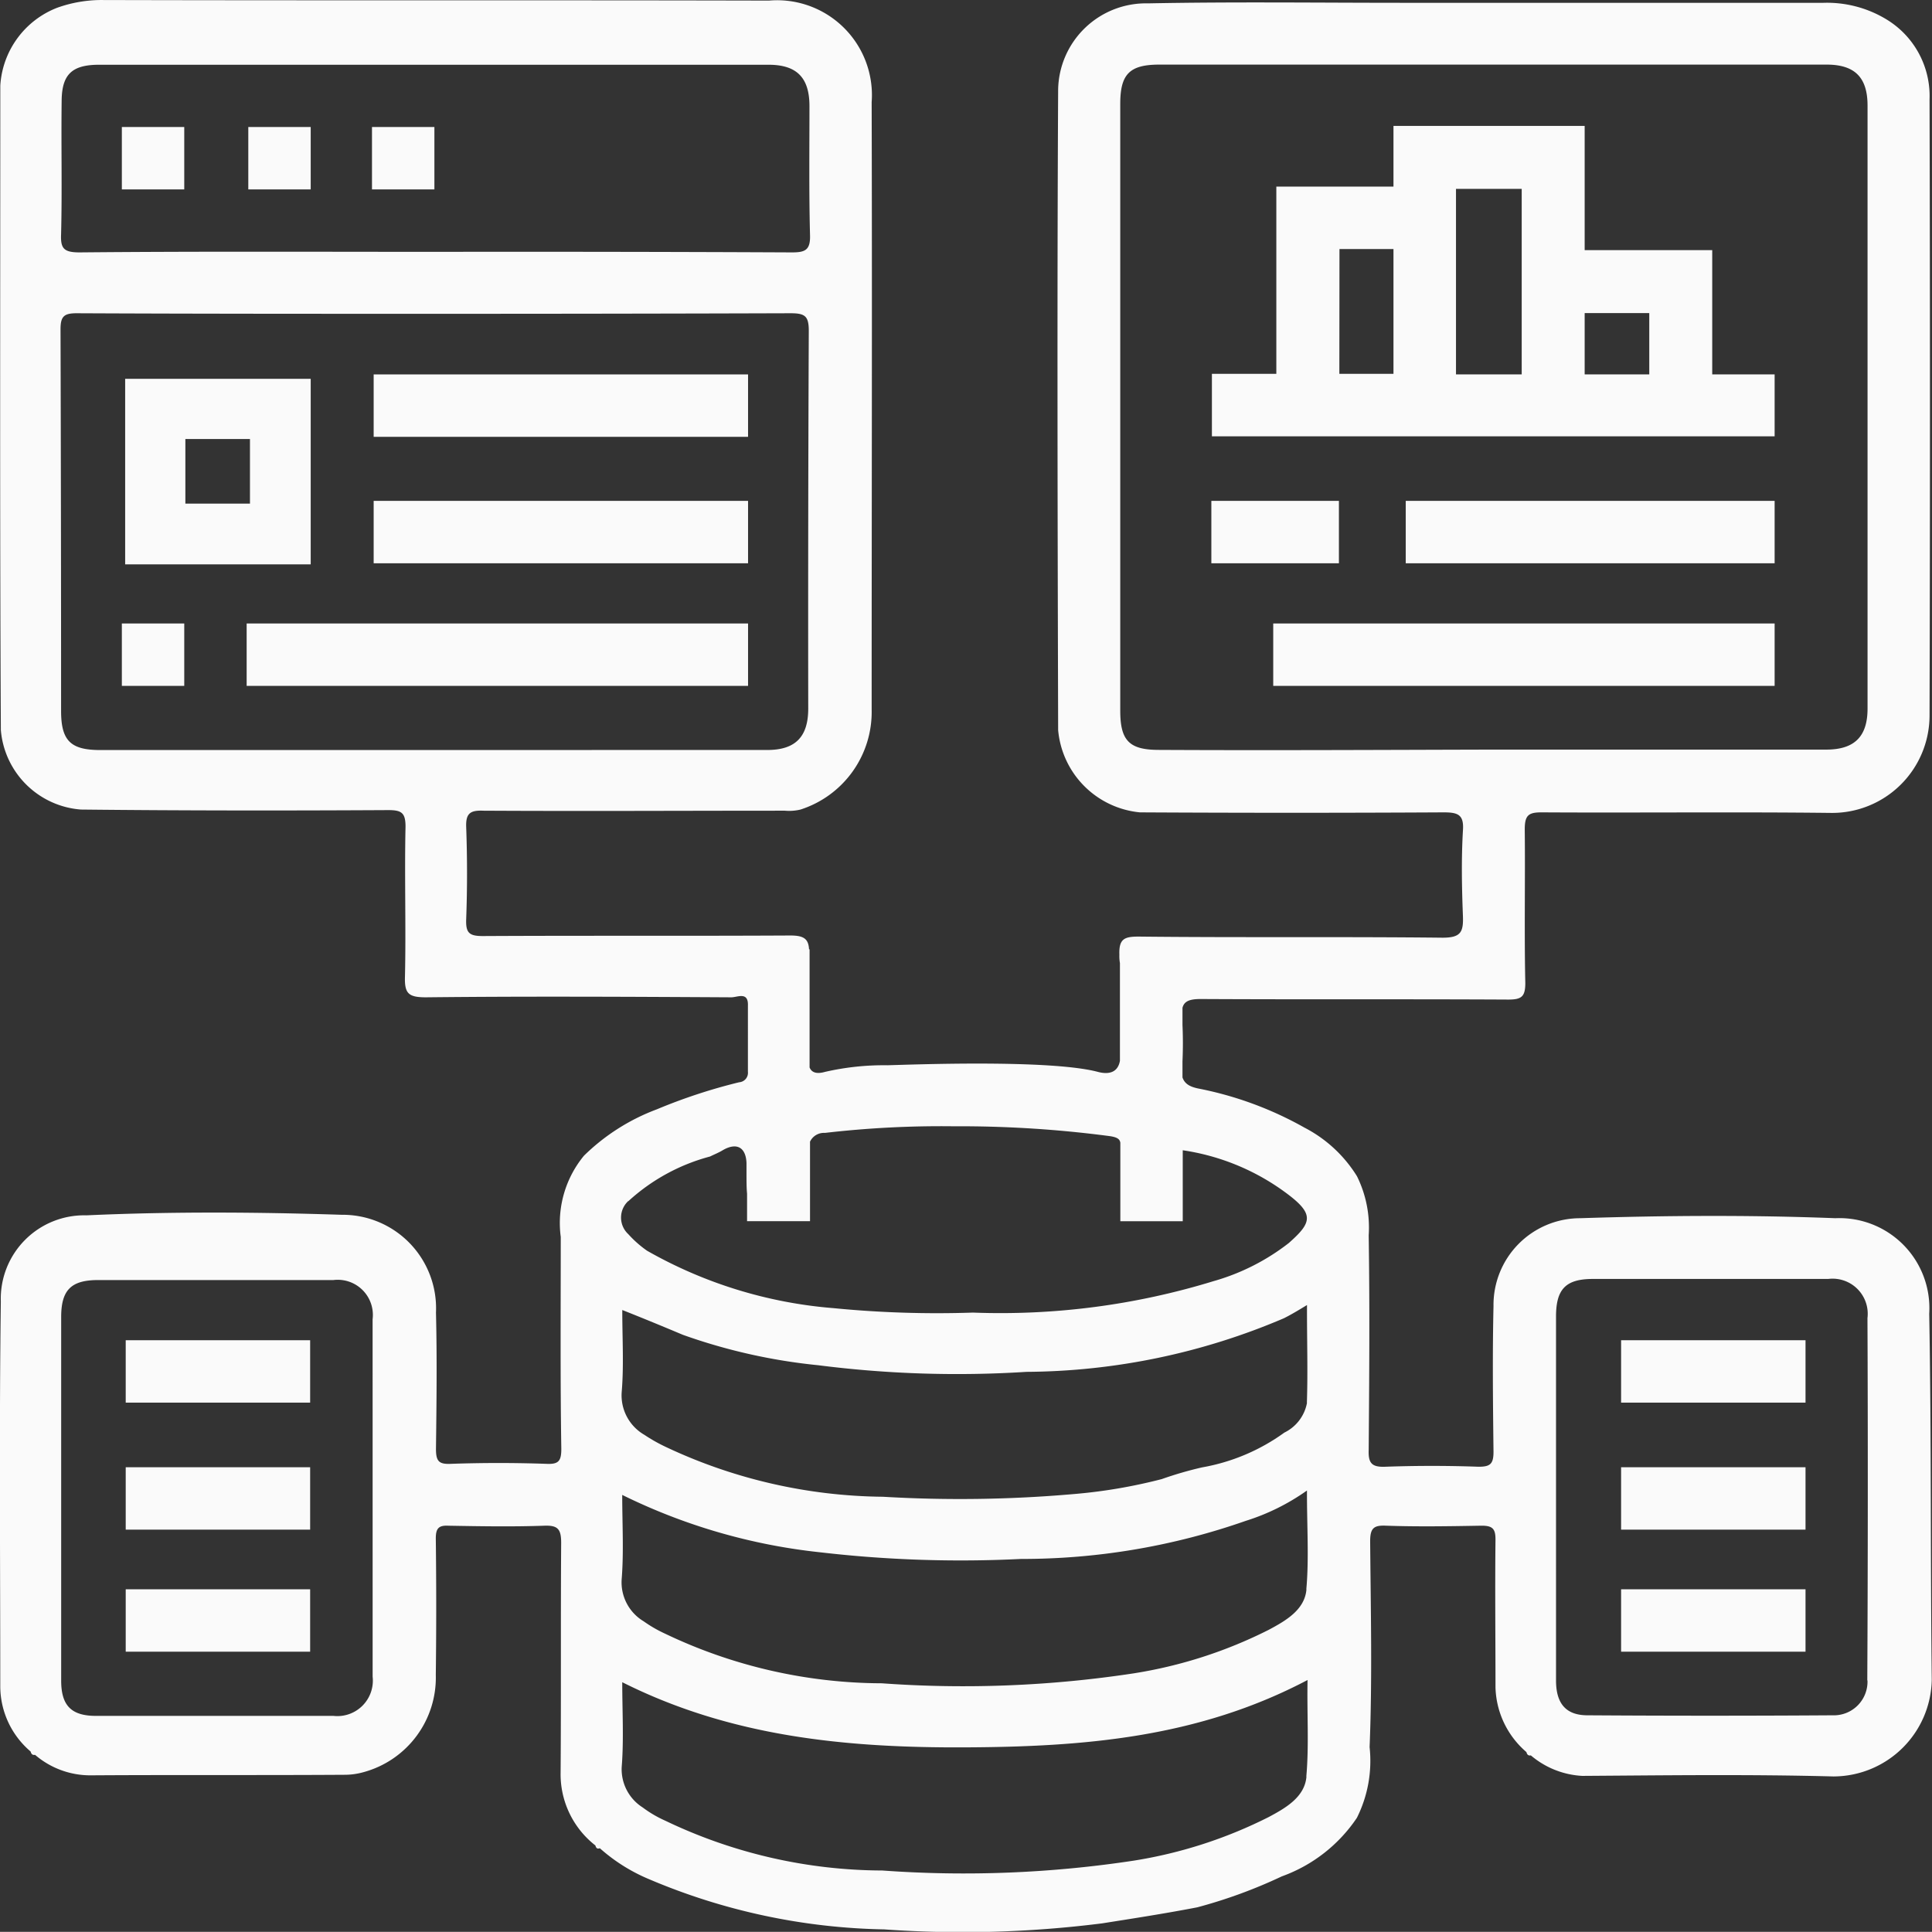
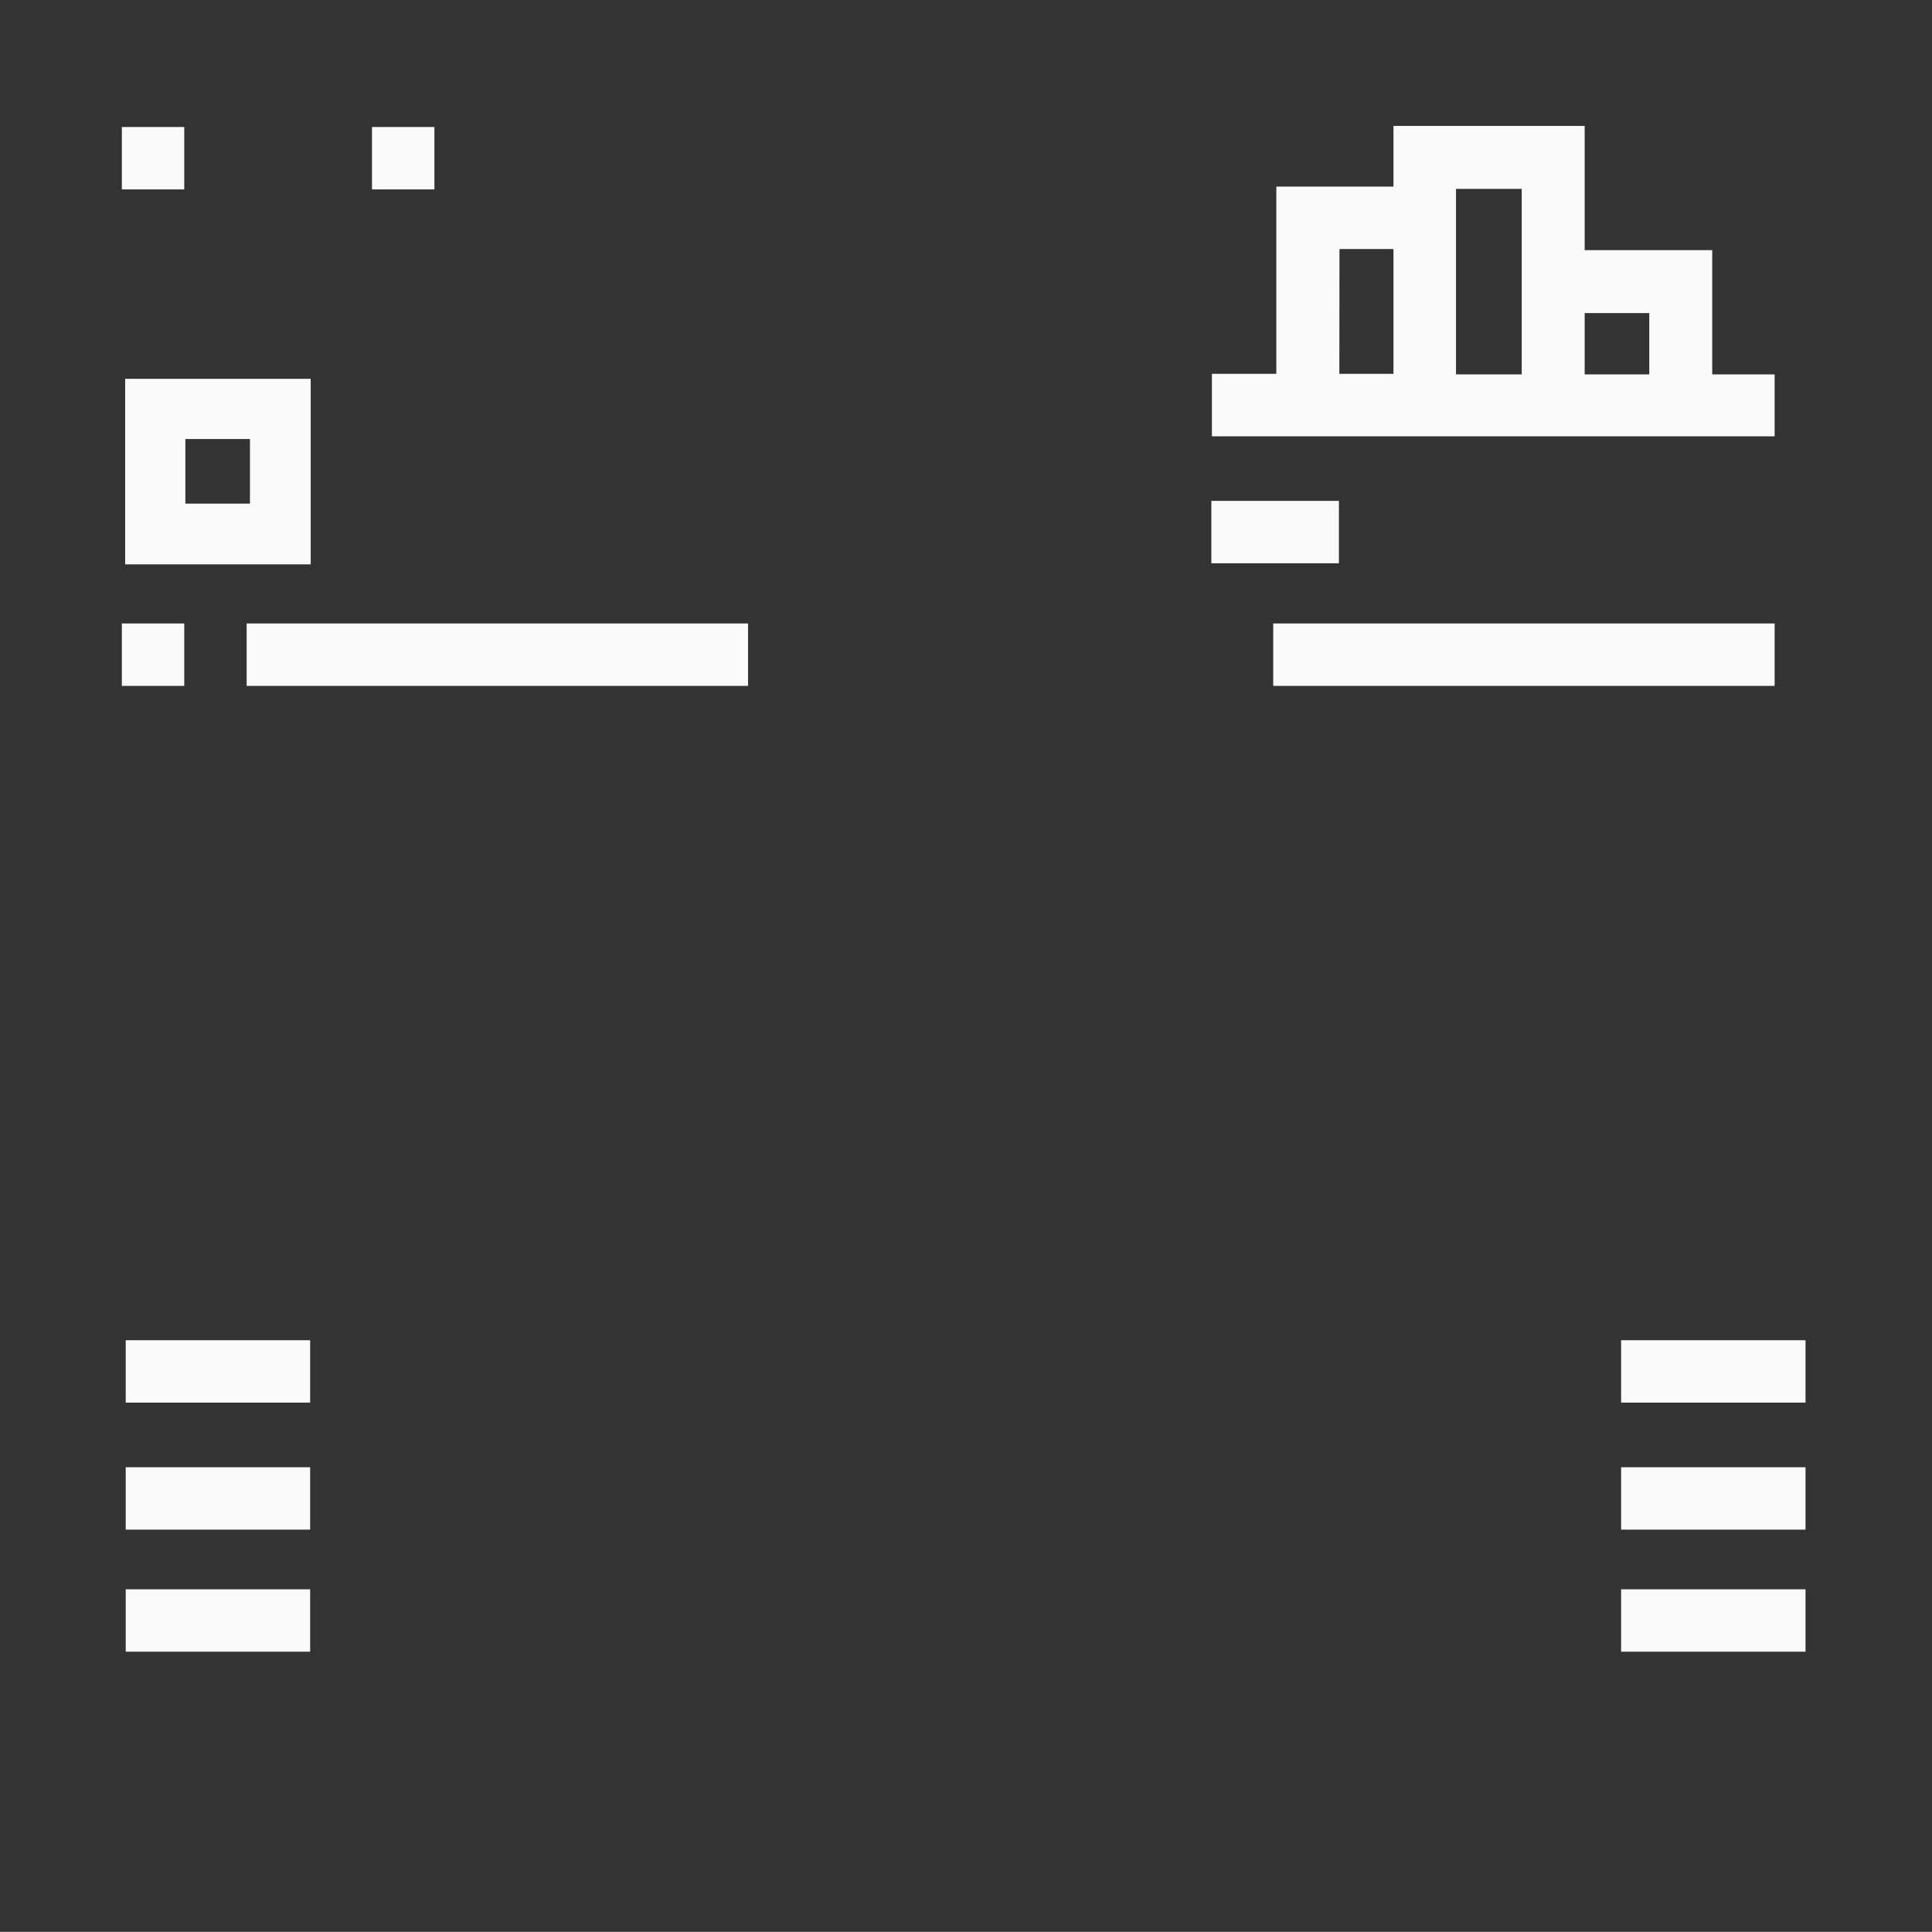
<svg xmlns="http://www.w3.org/2000/svg" width="65.975" height="65.97" viewBox="0 0 65.975 65.97">
  <rect x="0" y="0" width="65.975" height="65.97" fill="#333333" stroke="none" />
  <g id="Raggruppa_220" data-name="Raggruppa 220" transform="translate(-626 -233.355)">
-     <path id="Tracciato_292" data-name="Tracciato 292" d="M574.515,253.562a3.074,3.074,0,0,0-3.206-3.262c-2.9-.113-5.808-.094-8.712,0a2.962,2.962,0,0,0-2.961,3c-.038,1.659-.019,3.319,0,4.978,0,.415-.113.509-.509.509-1.056-.038-2.131-.038-3.187,0-.471.019-.585-.132-.566-.585.019-2.433.038-4.865,0-7.317a3.956,3.956,0,0,0-.4-2.018,4.587,4.587,0,0,0-1.791-1.659,12.093,12.093,0,0,0-3.64-1.339c-.264-.057-.453-.151-.528-.377v-.547q.028-.622,0-1.245v-.585c.057-.226.245-.3.622-.3,3.508.019,7,0,10.5.019.453,0,.585-.094.585-.566-.038-1.754,0-3.507-.019-5.242,0-.471.113-.585.566-.585,3.3.019,6.6-.019,9.9.019a3.328,3.328,0,0,0,3.357-3.3c.019-7.015.019-14.049,0-21.064a3.057,3.057,0,0,0-1.471-2.734,3.911,3.911,0,0,0-2.15-.566h-14.35c-2.9,0-5.808-.038-8.712.019a3,3,0,0,0-3.074,2.942c-.038,7.3-.019,14.577,0,21.874a3.1,3.1,0,0,0,2.791,2.81c3.451.019,6.921.019,10.372,0,.49,0,.7.075.66.622-.057.981-.038,1.942,0,2.923.019.547-.075.735-.7.735-3.451-.038-6.921,0-10.372-.038-.49,0-.679.075-.66.622a1.422,1.422,0,0,0,.019.283v3.338c-.075.415-.4.471-.754.377-1.641-.434-6.43-.245-7.185-.226a9,9,0,0,0-2.131.226c-.264.075-.453.038-.528-.151v-4.035h-.019c-.019-.377-.207-.471-.641-.471-3.507.019-7,0-10.5.019-.471,0-.585-.113-.566-.585.038-1.037.038-2.074,0-3.13-.019-.471.132-.585.585-.566,3.432.019,6.864,0,10.3,0a1.666,1.666,0,0,0,.528-.038,3.5,3.5,0,0,0,2.433-3.413c0-6.921.019-13.822,0-20.743a3.239,3.239,0,0,0-3.507-3.47c-7.581-.019-15.161,0-22.723-.019a4.509,4.509,0,0,0-1.584.264,3.05,3.05,0,0,0-1.942,2.659c0,7.335-.019,14.671.019,22.006a2.969,2.969,0,0,0,2.734,2.715c3.507.038,7,.038,10.5.019.453,0,.585.094.585.566-.038,1.7.019,3.413-.019,5.11-.019.585.113.717.717.717,3.47-.038,6.958-.019,10.428,0,.207,0,.585-.207.566.283V245.3a.323.323,0,0,1-.3.358,18.83,18.83,0,0,0-2.81.924,7.092,7.092,0,0,0-2.489,1.584,3.611,3.611,0,0,0-.792,2.772c0,2.414-.019,4.827.019,7.241,0,.415-.094.528-.509.509-1.094-.038-2.169-.038-3.262,0-.415.019-.509-.094-.509-.509.019-1.546.038-3.111,0-4.658a3.193,3.193,0,0,0-3.225-3.338c-2.9-.094-5.808-.113-8.712.019a2.849,2.849,0,0,0-2.923,2.942c-.057,4.394-.019,8.769-.019,13.162a2.929,2.929,0,0,0,1.037,2.206c.019.075.057.132.151.113a2.891,2.891,0,0,0,1.9.7c2.9-.019,5.808,0,8.712-.019a2.37,2.37,0,0,0,.622-.094,3.346,3.346,0,0,0,2.451-3.319c.019-1.546.019-3.093,0-4.658,0-.339.094-.453.434-.434,1.094.019,2.169.038,3.262,0,.471-.019.585.113.585.585-.019,2.621,0,5.223-.019,7.845a3.083,3.083,0,0,0,1.188,2.489c.019.075.057.132.151.094a6,6,0,0,0,1.678,1.056,21.465,21.465,0,0,0,8.033,1.716,37.9,37.9,0,0,0,7.449-.207c1.075-.17,2.169-.339,3.243-.547a17.015,17.015,0,0,0,2.885-1.056,5.215,5.215,0,0,0,2.565-2,4.347,4.347,0,0,0,.434-2.414c.094-2.338.038-4.7.019-7.034,0-.453.132-.547.547-.528,1.075.038,2.169.019,3.262,0,.377,0,.471.113.471.471-.019,1.678,0,3.357,0,5.054a3.013,3.013,0,0,0,1.056,2.206c.019.075.057.132.151.113a2.951,2.951,0,0,0,1.754.7c2.866-.019,5.714-.057,8.58.019a3.365,3.365,0,0,0,3.357-3.3C574.553,261.934,574.591,257.748,574.515,253.562ZM548.21,234.308c-1.018,0-1.32-.321-1.32-1.339V212.245c0-1.018.321-1.339,1.339-1.339h22.78c.962,0,1.4.434,1.4,1.4v20.592c0,.962-.453,1.4-1.414,1.4H559.562C555.79,234.308,552,234.327,548.21,234.308ZM510.721,216.7c.038-1.509,0-3.017.019-4.526,0-.924.339-1.263,1.282-1.263h22.855c.962,0,1.4.434,1.4,1.414,0,1.471-.019,2.923.019,4.394.019.528-.17.6-.622.6q-6.081-.028-12.163-.019c-4.054,0-8.109-.019-12.163.019C510.815,217.318,510.7,217.186,510.721,216.7Zm1.339,17.613c-1.018,0-1.339-.321-1.339-1.339q0-6.506-.019-13.03c0-.434.113-.547.547-.547,4.092.019,8.2.019,12.295.019q6.053,0,12.088-.019c.49,0,.622.094.622.6q-.028,6.449-.019,12.9c0,.962-.434,1.414-1.4,1.414Zm9.3,31.643a1.212,1.212,0,0,1-1.339,1.339h-8.109c-.849,0-1.188-.358-1.188-1.207V253.675c0-.924.339-1.263,1.263-1.263h8.033a1.2,1.2,0,0,1,1.339,1.339Zm31.907-9.353a1.414,1.414,0,0,1-.773,1.018,6.787,6.787,0,0,1-2.81,1.188,12.583,12.583,0,0,0-1.377.4,17.9,17.9,0,0,1-2.979.509,44.631,44.631,0,0,1-6.543.094,17.749,17.749,0,0,1-7.411-1.7,5.65,5.65,0,0,1-.735-.415,1.554,1.554,0,0,1-.773-1.471c.075-.905.019-1.81.019-2.791.717.283,1.4.566,2.074.849a19.508,19.508,0,0,0,4.62,1.037,37.416,37.416,0,0,0,7.109.226,22.705,22.705,0,0,0,8.787-1.829c.226-.113.453-.245.792-.453C553.263,254.448,553.3,255.523,553.263,256.6Zm-23.176-6.883a6.652,6.652,0,0,1,2.791-1.527c.151-.075.3-.132.453-.226.471-.264.773-.075.792.453v.339c0,.264,0,.509.019.7v.943h2.15v-2.715a.524.524,0,0,1,.509-.3,34.474,34.474,0,0,1,4.394-.226,39.089,39.089,0,0,1,5.355.339c.226.038.321.094.339.226v2.678h2.131V247.98a7.835,7.835,0,0,1,3.47,1.414c1.037.754.962,1.037.151,1.754a7.5,7.5,0,0,1-2.565,1.3,24.794,24.794,0,0,1-8.222,1.075,36.277,36.277,0,0,1-4.752-.151,15.328,15.328,0,0,1-6.374-1.961,3.721,3.721,0,0,1-.641-.566A.77.77,0,0,1,530.088,249.715Zm23.157,19.649c-.057.7-.717,1.075-1.282,1.377a15.663,15.663,0,0,1-4.6,1.49,38.608,38.608,0,0,1-8.6.339,17.251,17.251,0,0,1-7.411-1.7,3.957,3.957,0,0,1-.773-.453,1.544,1.544,0,0,1-.717-1.377c.075-.943.019-1.9.019-2.9,3.715,1.867,7.656,2.244,11.71,2.225,4.017-.019,7.939-.321,11.692-2.3C553.263,267.2,553.339,268.289,553.244,269.364Zm0-6.393c-.057.7-.717,1.075-1.282,1.377a15.6,15.6,0,0,1-4.62,1.49,38.653,38.653,0,0,1-8.6.339,17.251,17.251,0,0,1-7.411-1.7,4.447,4.447,0,0,1-.717-.415,1.55,1.55,0,0,1-.754-1.433c.075-.943.019-1.9.019-2.885a20.074,20.074,0,0,0,6.77,1.961,41.549,41.549,0,0,0,6.845.226,23.106,23.106,0,0,0,7.675-1.3,7.438,7.438,0,0,0,2.093-1.037C553.263,260.822,553.339,261.915,553.244,262.971Zm19.159,3.111a1.149,1.149,0,0,1-1.188,1.188q-4.186.028-8.373,0c-.735,0-1.075-.4-1.075-1.188V253.656c0-.943.339-1.282,1.263-1.282h8.033a1.2,1.2,0,0,1,1.339,1.339Q572.432,259.907,572.4,266.083Z" transform="translate(117.365 24.655)" fill="#fafafa" />
    <rect id="Rettangolo_51" data-name="Rettangolo 51" width="6.298" height="2.131" transform="translate(630.293 279.122)" fill="#fafafa" />
    <rect id="Rettangolo_52" data-name="Rettangolo 52" width="6.298" height="2.131" transform="translate(630.293 283.459)" fill="#fafafa" />
    <rect id="Rettangolo_53" data-name="Rettangolo 53" width="6.298" height="2.131" transform="translate(630.293 287.627)" fill="#fafafa" />
    <rect id="Rettangolo_54" data-name="Rettangolo 54" width="6.298" height="2.131" transform="translate(681.358 279.122)" fill="#fafafa" />
    <rect id="Rettangolo_55" data-name="Rettangolo 55" width="6.298" height="2.131" transform="translate(681.358 283.459)" fill="#fafafa" />
    <rect id="Rettangolo_56" data-name="Rettangolo 56" width="6.298" height="2.131" transform="translate(681.358 287.627)" fill="#fafafa" />
    <rect id="Rettangolo_57" data-name="Rettangolo 57" width="2.131" height="2.131" transform="translate(630.161 237.692)" fill="#fafafa" />
    <rect id="Rettangolo_58" data-name="Rettangolo 58" width="2.131" height="2.131" transform="translate(630.161 254.646)" fill="#fafafa" />
-     <rect id="Rettangolo_59" data-name="Rettangolo 59" width="2.131" height="2.131" transform="translate(634.479 237.692)" fill="#fafafa" />
    <rect id="Rettangolo_60" data-name="Rettangolo 60" width="2.131" height="2.131" transform="translate(638.703 237.692)" fill="#fafafa" />
-     <rect id="Rettangolo_61" data-name="Rettangolo 61" width="12.785" height="2.131" transform="translate(638.76 246.141)" fill="#fafafa" />
-     <rect id="Rettangolo_62" data-name="Rettangolo 62" width="12.785" height="2.131" transform="translate(638.76 250.459)" fill="#fafafa" />
    <rect id="Rettangolo_63" data-name="Rettangolo 63" width="17.122" height="2.131" transform="translate(634.423 254.646)" fill="#fafafa" />
    <rect id="Rettangolo_64" data-name="Rettangolo 64" width="17.122" height="2.131" transform="translate(669.479 254.646)" fill="#fafafa" />
    <path id="Tracciato_293" data-name="Tracciato 293" d="M537.636,277.3H531.3v6.336h6.336Zm-2.074,4.262h-2.206v-2.206h2.206Z" transform="translate(98.974 -31.009)" fill="#fafafa" />
-     <rect id="Rettangolo_65" data-name="Rettangolo 65" width="12.597" height="2.131" transform="translate(674.004 250.459)" fill="#fafafa" />
    <rect id="Rettangolo_66" data-name="Rettangolo 66" width="4.356" height="2.131" transform="translate(667.366 250.459)" fill="#fafafa" />
    <path id="Tracciato_294" data-name="Tracciato 294" d="M747.316,239.986h-2.131v-4.243h-4.356V231.5H734.3v2.074h-4v6.393H728.1V242.1h19.216Zm-4.281-2.093v2.093h-2.206v-2.093Zm-4.356,2.093h-2.244V233.65h2.244Zm-6.223-4.281H734.3v4.262h-1.848Z" transform="translate(-60.715 6.154)" fill="#fafafa" />
  </g>
</svg>